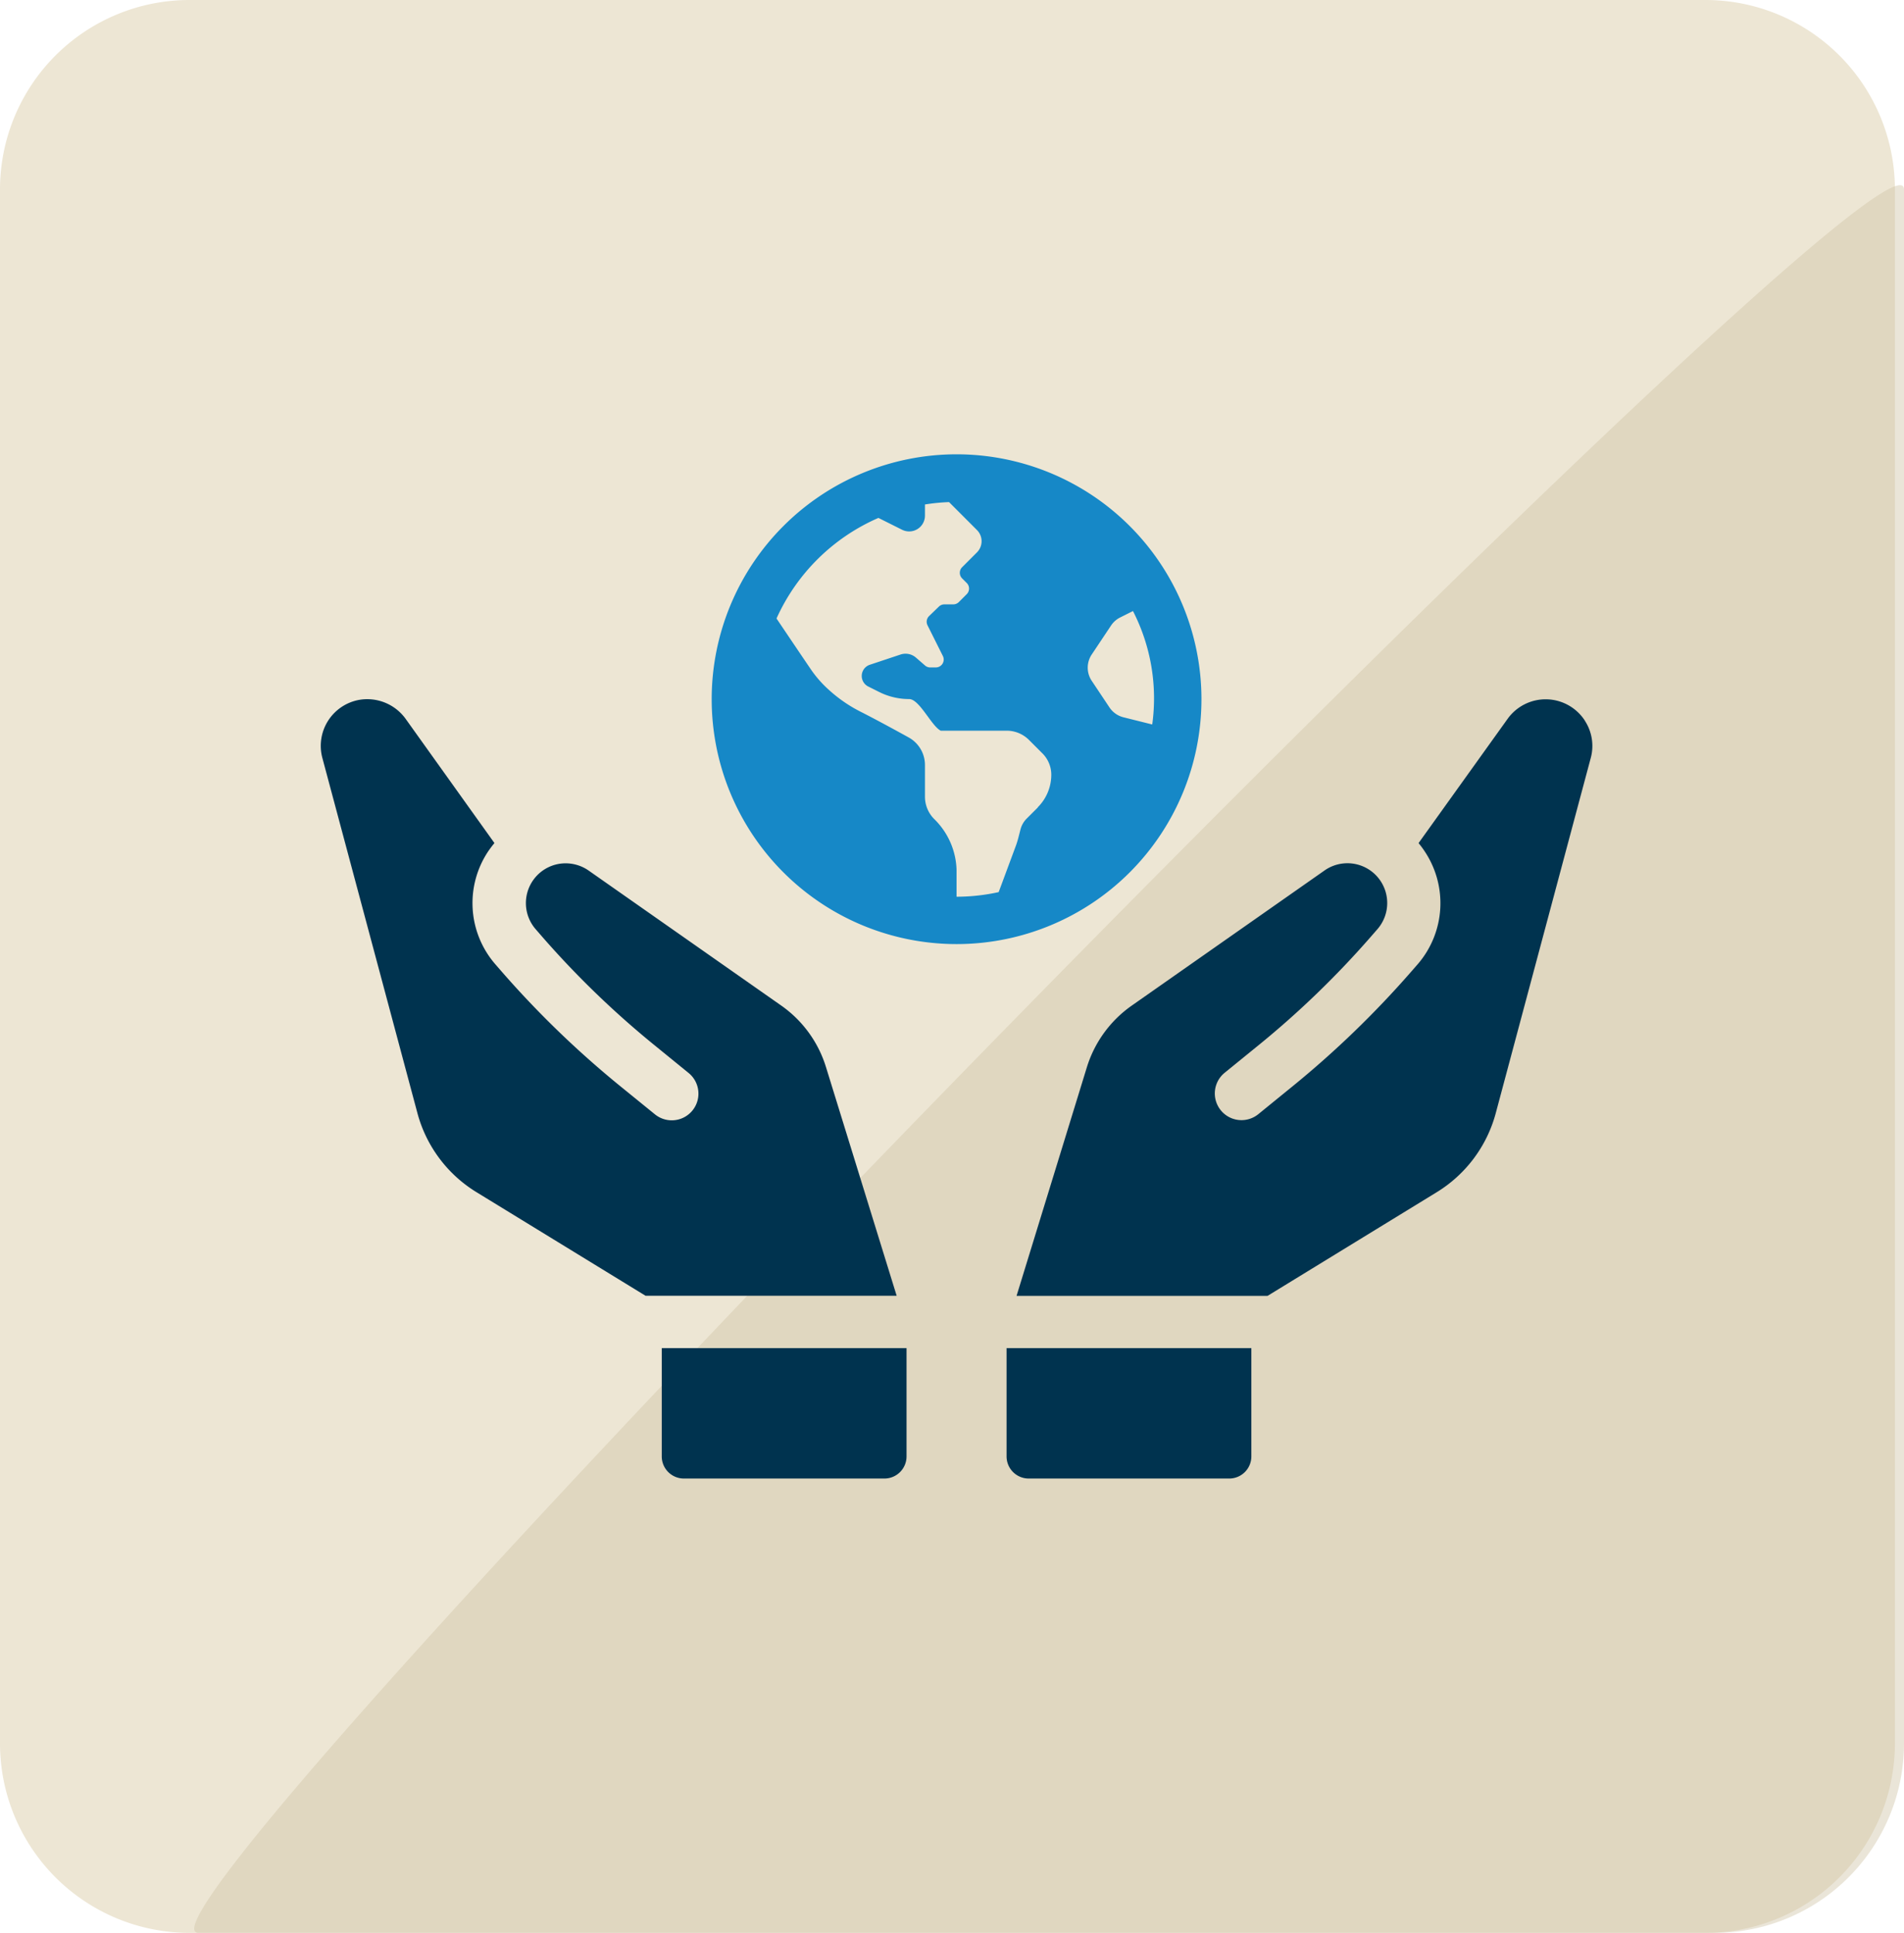
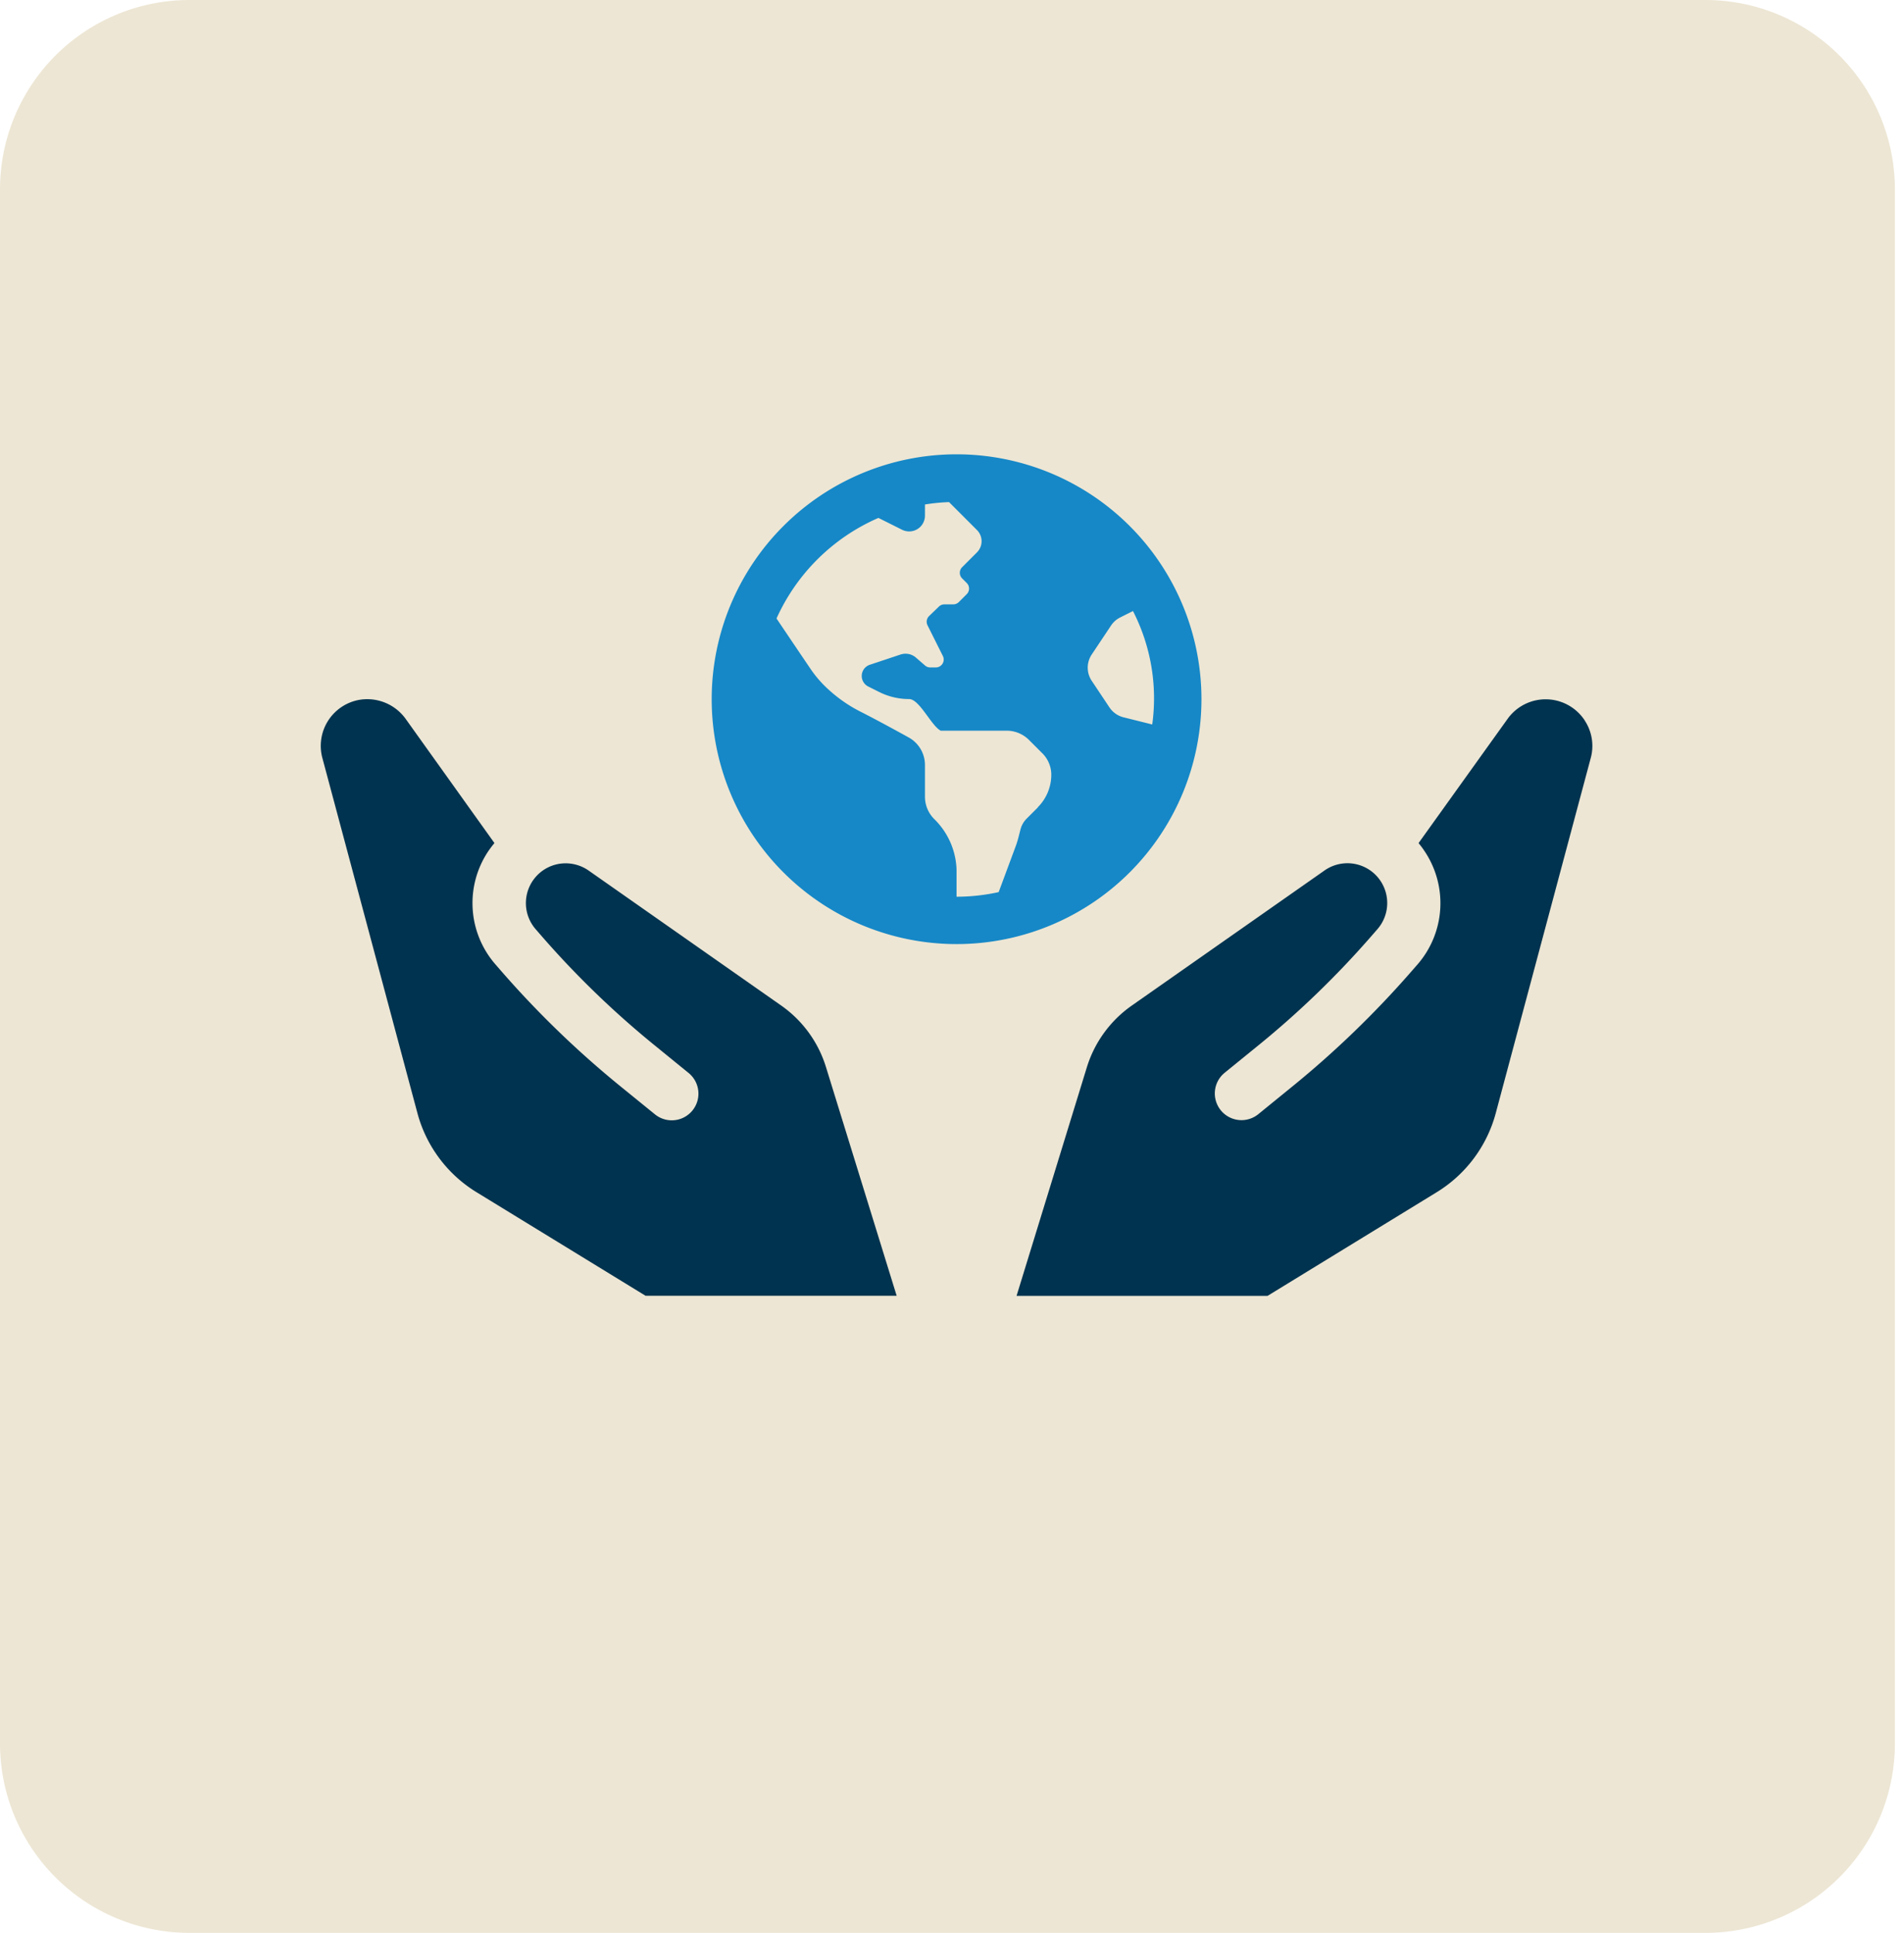
<svg xmlns="http://www.w3.org/2000/svg" viewBox="0 0 100.48 102" height="102" width="100.48">
  <g transform="translate(0.48)" data-sanitized-data-name="Group 56" data-name="Group 56" id="Group_56">
    <g data-sanitized-data-name="Group 53" data-name="Group 53" id="Group_53">
      <path fill="#ede6d4" transform="translate(-0.48)" d="M10,0H90a10,10,0,0,1,10,10V92a10,10,0,0,1-10,10H10A10,10,0,0,1,0,92V10A10,10,0,0,1,10,0Z" data-sanitized-data-name="Path 789" data-name="Path 789" id="Path_789" />
-       <path opacity="0.43" fill="#d0c4a6" d="M100,10V92a10,10,0,0,1-10,10H10C4.477,102,100,4.477,100,10Z" data-sanitized-data-name="Path 250" data-name="Path 250" id="Path_250" />
    </g>
    <g transform="translate(16.445 23.975)" data-sanitized-data-name="Group 52" data-name="Group 52" id="Group_52">
-       <path fill="#00334f" transform="translate(-124.485 -192.508)" d="M160.68,245.392a1.167,1.167,0,0,0,1.165,1.165h10.588a1.167,1.167,0,0,0,1.165-1.165v-5.717H160.68Z" data-sanitized-data-name="Path 263" data-name="Path 263" id="Path_263" />
      <path fill="#00334f" transform="translate(-126.278 -74.733)" d="M192.995,88.793h0a2.467,2.467,0,0,0-4.081-.1l-4.7,6.557c.11.131.211.266.3.4a4.924,4.924,0,0,1-.352,6l-.332.38a51.123,51.123,0,0,1-6.251,6.043l-1.835,1.493a1.408,1.408,0,0,1-1.776-2.185l1.836-1.493a48.215,48.215,0,0,0,5.9-5.706l.331-.38a2.1,2.1,0,0,0-2.793-3.1l-10.174,7.131a6.208,6.208,0,0,0-2.352,3.226L163,119.142h13.247l8.913-5.461a7.025,7.025,0,0,0,3.132-4.192L193.3,90.765a2.43,2.43,0,0,0-.308-1.971" data-sanitized-data-name="Path 264" data-name="Path 264" id="Path_264" />
      <path fill="#00334f" transform="translate(0 -74.747)" d="M26.66,107.069a6.188,6.188,0,0,0-2.348-3.226L14.138,96.712a2.123,2.123,0,0,0-1.588-.348,2.1,2.1,0,0,0-1.2,3.451l.33.38a48.164,48.164,0,0,0,5.9,5.706l1.835,1.494a1.407,1.407,0,1,1-1.777,2.182L15.8,108.084a51.065,51.065,0,0,1-6.251-6.042l-.33-.38a4.921,4.921,0,0,1-.356-6c.1-.14.2-.276.305-.4L4.477,88.7a2.5,2.5,0,0,0-2.416-1,2.466,2.466,0,0,0-1.974,3.07L5.1,109.5a7.022,7.022,0,0,0,3.132,4.192l8.913,5.461H30.395Z" data-sanitized-data-name="Path 265" data-name="Path 265" id="Path_265" />
-       <path fill="#00334f" transform="translate(-61.902 -192.508)" d="M79.9,245.392a1.167,1.167,0,0,0,1.165,1.165H91.652a1.167,1.167,0,0,0,1.166-1.165v-5.717H79.9Z" data-sanitized-data-name="Path 266" data-name="Path 266" id="Path_266" />
      <path fill="#1688c7" transform="translate(20.632 -0.563)" d="M12.923.563A12.923,12.923,0,1,0,25.847,13.486,12.923,12.923,0,0,0,12.923.563ZM17.212,19.2l-.589.588a1.245,1.245,0,0,0-.322.558c-.079.295-.142.593-.249.879l-.906,2.441a10.414,10.414,0,0,1-2.223.244V22.481a3.9,3.9,0,0,0-1.179-2.671,1.668,1.668,0,0,1-.488-1.179V16.963a1.662,1.662,0,0,0-.858-1.458c-.749-.414-1.814-.993-2.544-1.361a7.512,7.512,0,0,1-1.649-1.133l-.042-.038a5.982,5.982,0,0,1-.941-1.081c-.489-.718-1.285-1.9-1.8-2.665A10.479,10.479,0,0,1,8.8,3.919l1.251.626A.834.834,0,0,0,11.256,3.8V3.21a10.415,10.415,0,0,1,1.271-.126L14,4.559a.834.834,0,0,1,0,1.179l-.244.244-.539.539a.417.417,0,0,0,0,.589l.244.244a.417.417,0,0,1,0,.589l-.417.417a.417.417,0,0,1-.295.122h-.468a.417.417,0,0,0-.291.118l-.517.5a.417.417,0,0,0-.082.485l.812,1.625a.417.417,0,0,1-.373.6h-.294a.416.416,0,0,1-.273-.1l-.484-.42a.835.835,0,0,0-.81-.162l-1.624.541a.623.623,0,0,0-.081,1.148l.577.289a3.529,3.529,0,0,0,1.579.373c.548,0,1.177,1.422,1.668,1.668h3.478a1.669,1.669,0,0,1,1.179.488l.713.713a1.59,1.59,0,0,1,.465,1.124,2.425,2.425,0,0,1-.715,1.719Zm4.518-4.76a1.251,1.251,0,0,1-.737-.52l-.937-1.405a1.249,1.249,0,0,1,0-1.387l1.021-1.531a1.249,1.249,0,0,1,.481-.425l.676-.338a10.1,10.1,0,0,1,1.016,5.986Z" data-sanitized-data-name="Icon awesome-globe-americas" data-name="Icon awesome-globe-americas" id="Icon_awesome-globe-americas" />
    </g>
  </g>
</svg>